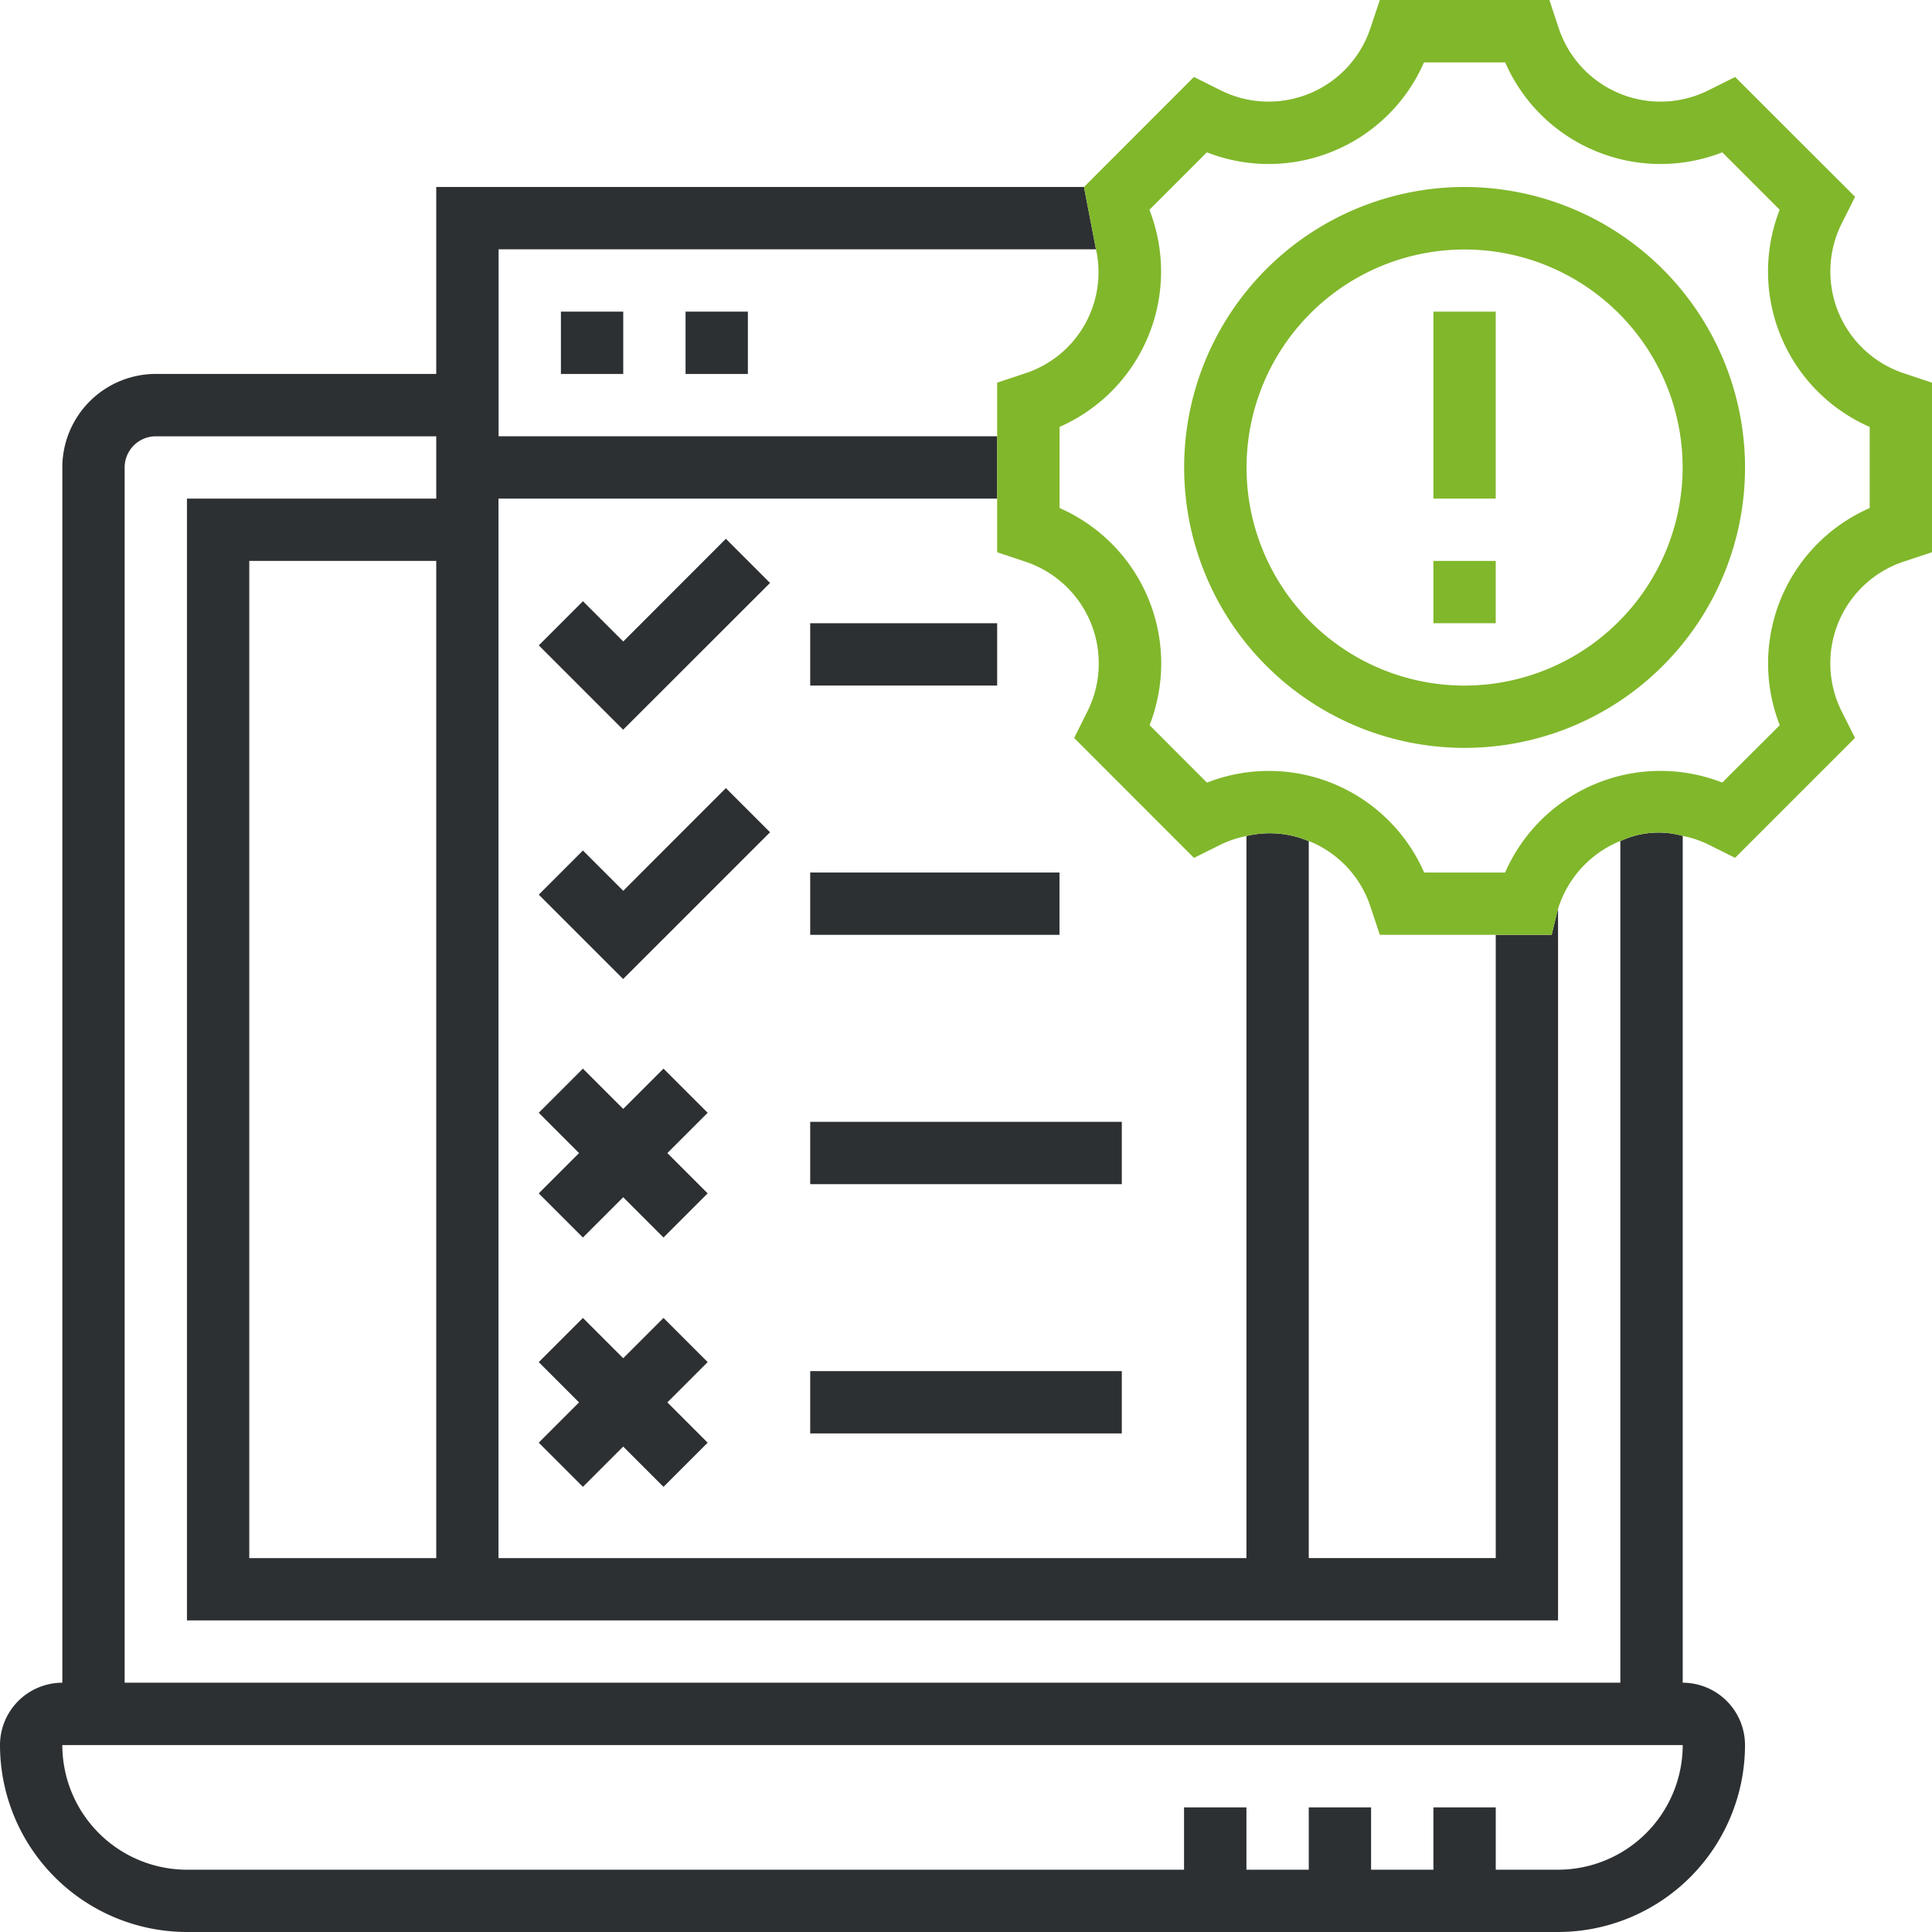
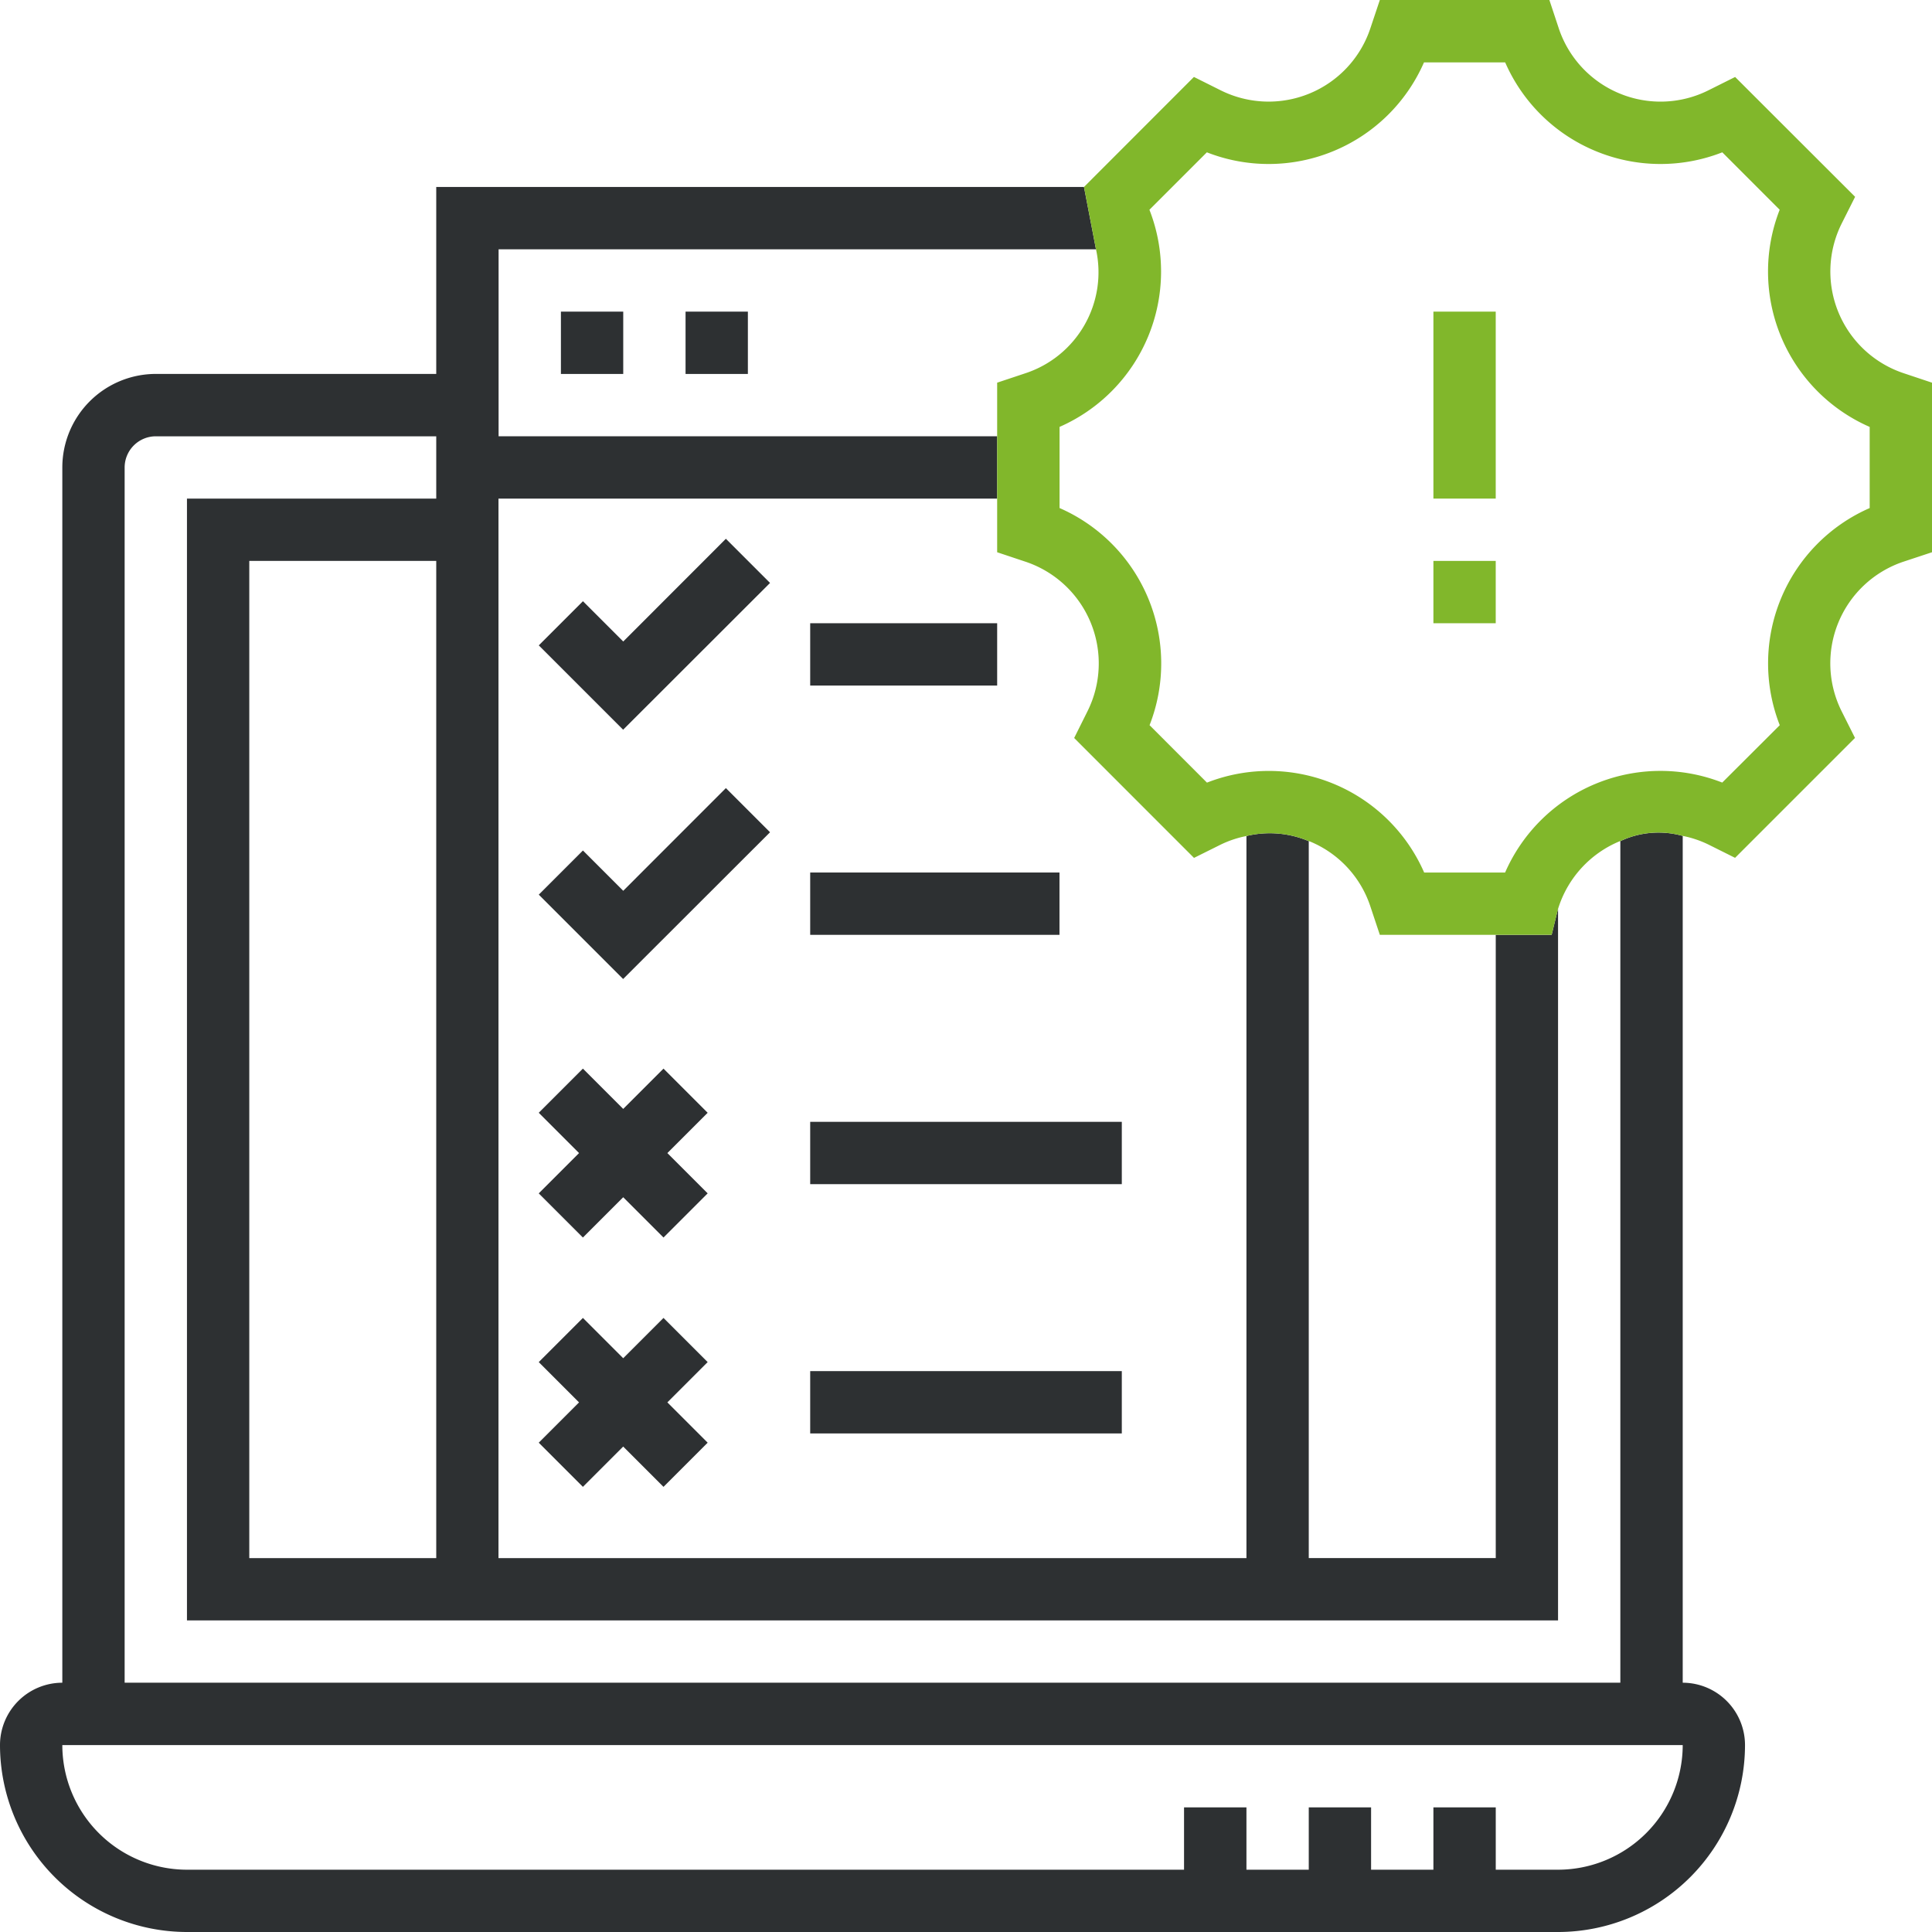
<svg xmlns="http://www.w3.org/2000/svg" id="Vector_Smart_Object" data-name="Vector Smart Object" width="70" height="70" viewBox="0 0 70 70">
  <defs>
    <clipPath id="clip-path">
      <rect id="Rectangle_9" data-name="Rectangle 9" width="70" height="70" fill="none" />
    </clipPath>
  </defs>
  <g id="Group_28" data-name="Group 28">
    <g id="Group_27" data-name="Group 27" clip-path="url(#clip-path)">
-       <path id="Path_793" data-name="Path 793" d="M53.065,6.775A10.161,10.161,0,1,0,63.226,16.936,10.174,10.174,0,0,0,53.065,6.775m0,18.065a7.9,7.9,0,1,1,7.9-7.9,7.912,7.912,0,0,1-7.9,7.9" fill="#81b72b" />
      <path id="Path_794" data-name="Path 794" d="M60.968,60.968V30.287a3.242,3.242,0,0,0-2.26.189V60.968H4.516V16.937a1.131,1.131,0,0,1,1.129-1.129H15.806v2.257H6.774V58.71H56.451V32.926l-.232.946H54.194v22.58H47.419V30.477a3.621,3.621,0,0,0-2.258-.187V56.453h-27.1V18.065H36.129V15.807H18.065V9.033H39.71l-.435-2.259H15.806v6.774H5.645a3.391,3.391,0,0,0-3.387,3.388V60.968A2.261,2.261,0,0,0,0,63.227,6.78,6.78,0,0,0,6.774,70H56.451a6.78,6.78,0,0,0,6.774-6.773,2.261,2.261,0,0,0-2.257-2.259M15.806,56.453H9.032V20.323h6.774Zm40.645,11.29H54.194V65.484H51.935v2.259H49.677V65.484H47.419v2.259H45.161V65.484H42.9v2.259H6.774a4.521,4.521,0,0,1-4.516-4.516h58.71a4.522,4.522,0,0,1-4.517,4.516" fill="#2d3032" />
      <rect id="Rectangle_1" data-name="Rectangle 1" width="2.258" height="6.774" transform="translate(51.935 11.291)" fill="#81b72b" />
      <rect id="Rectangle_2" data-name="Rectangle 2" width="2.258" height="2.258" transform="translate(51.935 20.323)" fill="#81b72b" />
      <rect id="Rectangle_3" data-name="Rectangle 3" width="2.258" height="2.258" transform="translate(20.323 11.291)" fill="#2d3032" />
      <rect id="Rectangle_4" data-name="Rectangle 4" width="2.258" height="2.258" transform="translate(24.839 11.291)" fill="#2d3032" />
-       <path id="Path_795" data-name="Path 795" d="M22.581,32.275l-1.46-1.46-1.6,1.6,3.056,3.056L27.9,30.154l-1.6-1.6Z" fill="#2d3032" />
+       <path id="Path_795" data-name="Path 795" d="M22.581,32.275l-1.46-1.46-1.6,1.6,3.056,3.056L27.9,30.154l-1.6-1.6" fill="#2d3032" />
      <path id="Path_796" data-name="Path 796" d="M24.04,38.718l-1.46,1.46-1.46-1.46-1.6,1.6,1.46,1.46-1.46,1.46,1.6,1.6,1.46-1.46,1.46,1.46,1.6-1.6-1.46-1.46,1.46-1.46Z" fill="#2d3032" />
      <rect id="Rectangle_5" data-name="Rectangle 5" width="9.032" height="2.258" transform="translate(29.355 31.613)" fill="#2d3032" />
      <path id="Path_797" data-name="Path 797" d="M22.581,23.243l-1.46-1.46-1.6,1.6,3.056,3.056L27.9,21.121l-1.6-1.6Z" fill="#2d3032" />
      <rect id="Rectangle_6" data-name="Rectangle 6" width="6.774" height="2.258" transform="translate(29.355 22.581)" fill="#2d3032" />
      <rect id="Rectangle_7" data-name="Rectangle 7" width="11.29" height="2.258" transform="translate(29.355 40.646)" fill="#2d3032" />
      <path id="Path_798" data-name="Path 798" d="M24.04,47.751l-1.46,1.46-1.46-1.46-1.6,1.6,1.46,1.46-1.46,1.46,1.6,1.6,1.46-1.46,1.46,1.46,1.6-1.6-1.46-1.46,1.46-1.46Z" fill="#2d3032" />
      <rect id="Rectangle_8" data-name="Rectangle 8" width="11.29" height="2.258" transform="translate(29.355 49.678)" fill="#2d3032" />
      <path id="Path_799" data-name="Path 799" d="M68.979,13.524A3.885,3.885,0,0,1,66.727,8.1l.487-.969L62.867,2.789l-.967.483a3.877,3.877,0,0,1-3.224.113,3.882,3.882,0,0,1-2.2-2.361L56.137,0H49.994l-.343,1.025a3.878,3.878,0,0,1-2.2,2.361,3.889,3.889,0,0,1-3.226-.115l-.967-.483L39.275,6.774l.435,2.259a3.853,3.853,0,0,1-2.546,4.487l-1.035.345v6.144l1.025.342A3.885,3.885,0,0,1,39.4,25.774l-.481.965,4.342,4.344.959-.477a3.839,3.839,0,0,1,.942-.316,3.621,3.621,0,0,1,2.258.187c.015.005.029.007.044.012a3.852,3.852,0,0,1,2.185,2.346l.345,1.036h6.226l.232-.946.025-.075a3.894,3.894,0,0,1,2.2-2.367c.009,0,.02,0,.029-.008a3.242,3.242,0,0,1,2.26-.189,3.828,3.828,0,0,1,.931.312l.968.483,4.345-4.345-.484-.965a3.883,3.883,0,0,1,2.246-5.422L70,20.009V13.865Zm-1.237,4.884a6.142,6.142,0,0,0-3.258,7.867L62.4,28.354a6.142,6.142,0,0,0-7.867,3.259H51.6a6.143,6.143,0,0,0-7.869-3.257l-2.08-2.081a6.145,6.145,0,0,0-3.261-7.868V15.467A6.147,6.147,0,0,0,41.646,7.6l2.081-2.081a6.133,6.133,0,0,0,4.59-.046,6.132,6.132,0,0,0,3.277-3.213h2.941a6.133,6.133,0,0,0,3.277,3.213,6.134,6.134,0,0,0,4.59.046L64.481,7.6a6.145,6.145,0,0,0,3.261,7.868Z" fill="#81b72b" />
    </g>
  </g>
</svg>